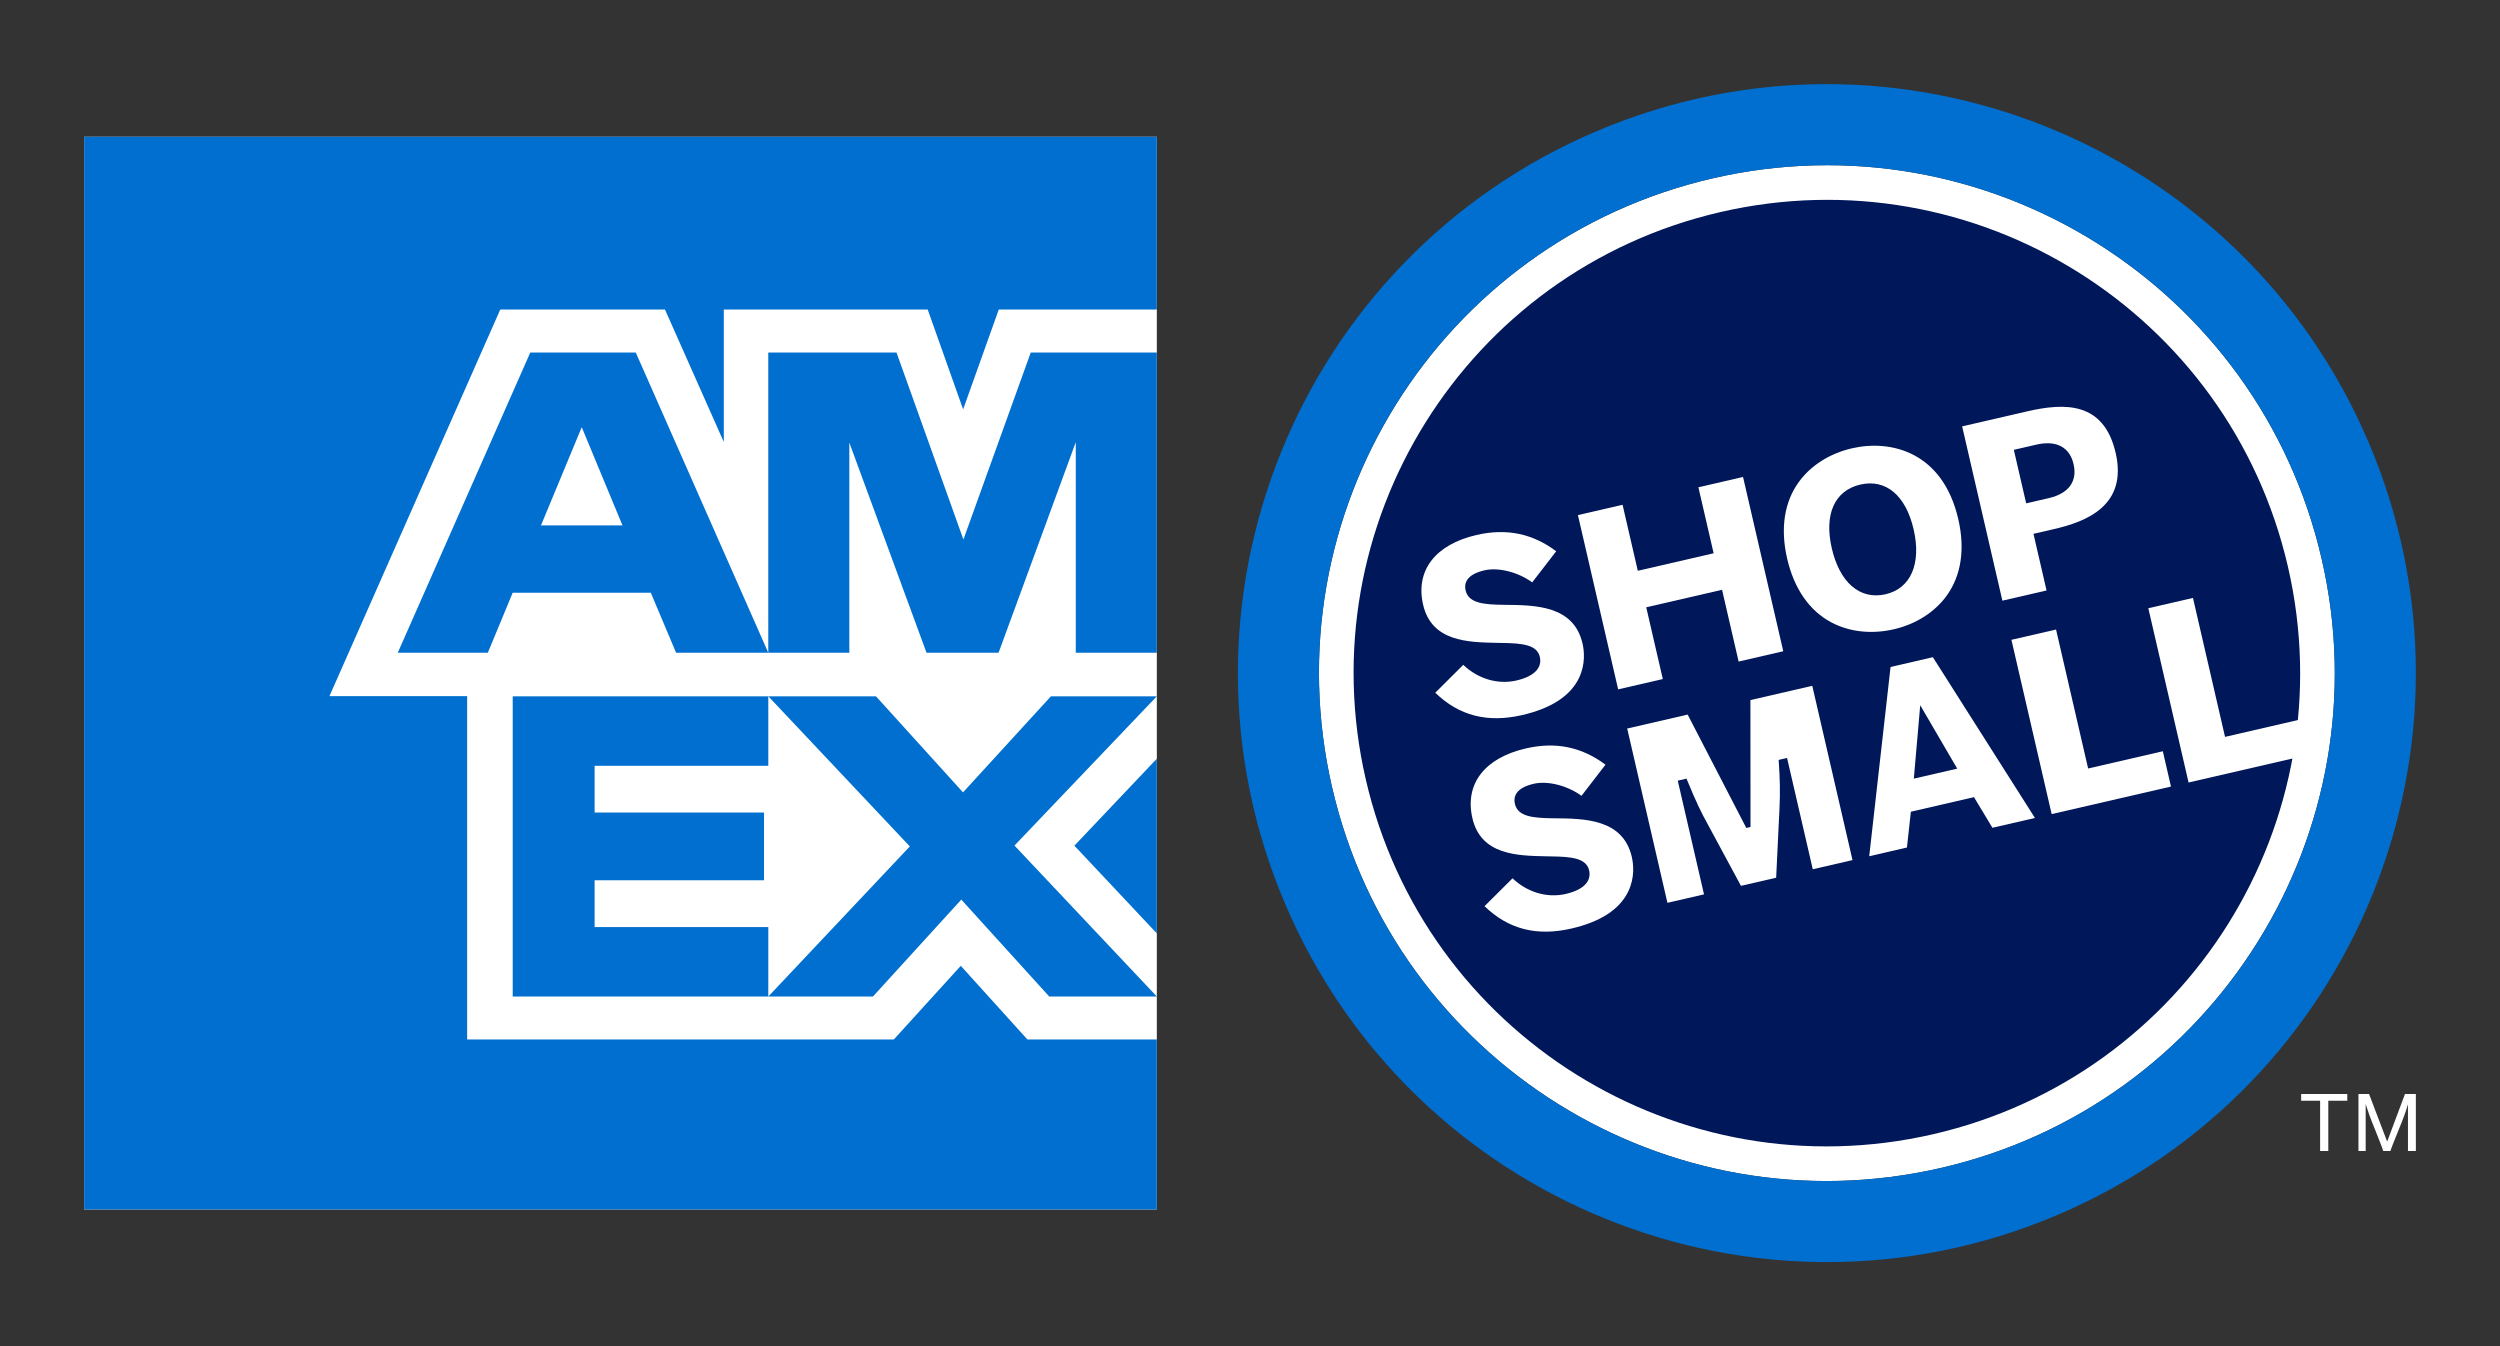
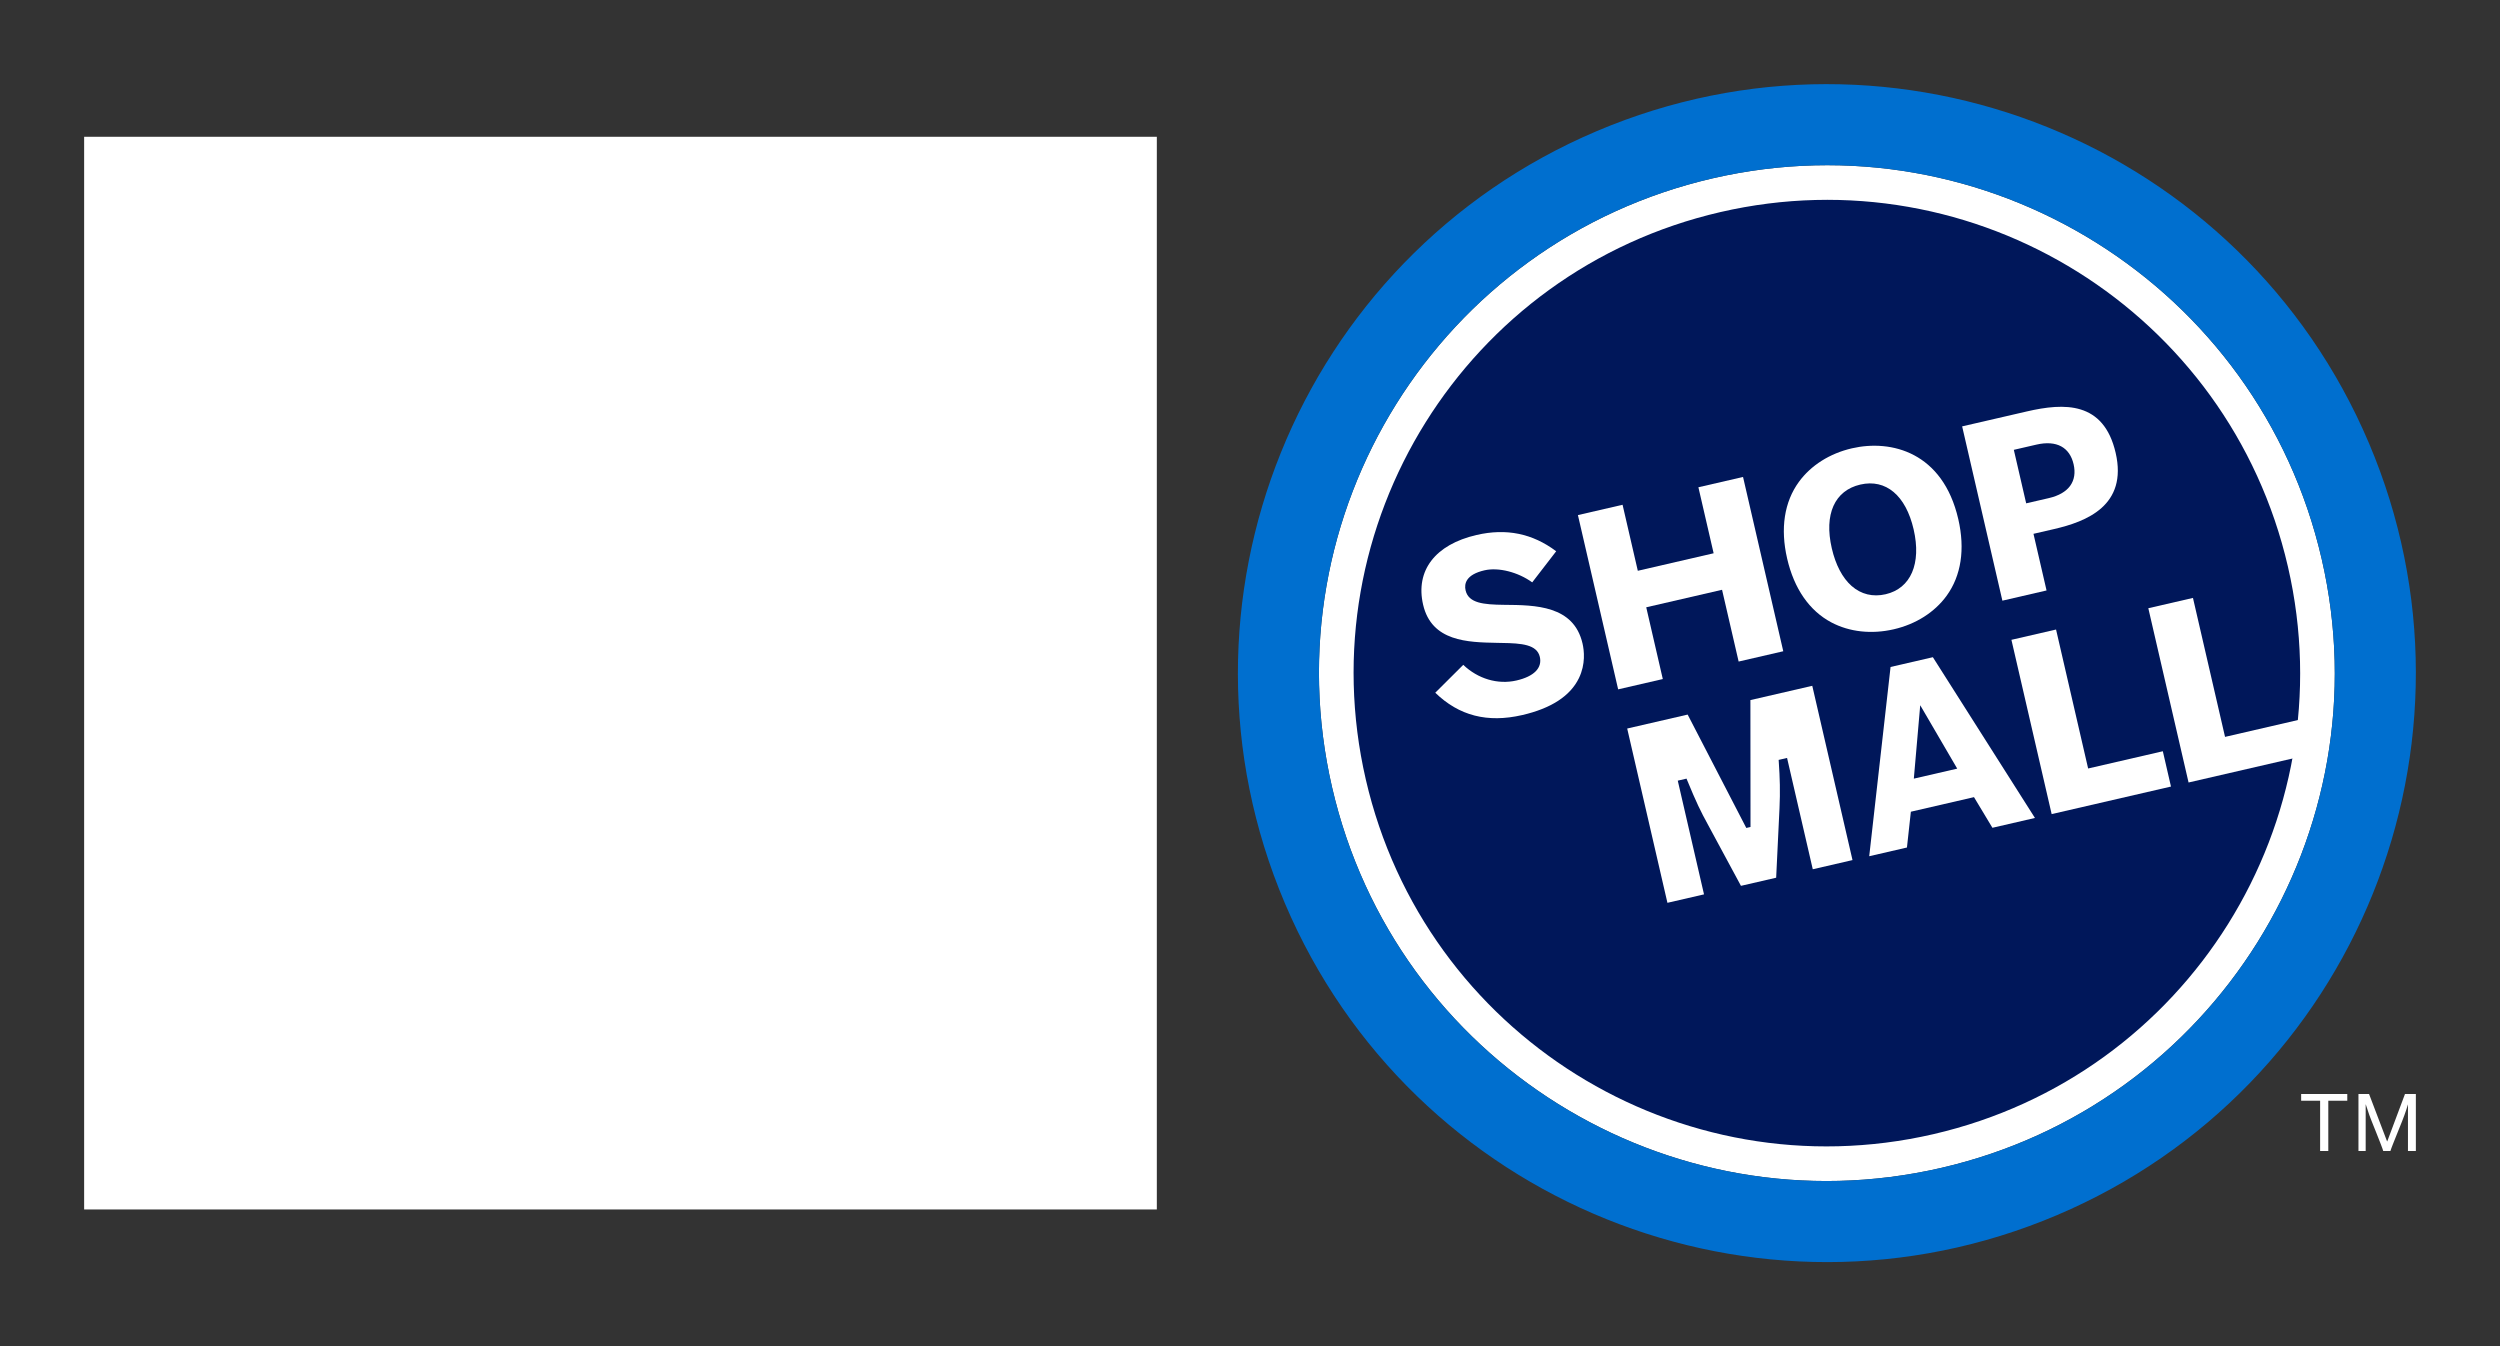
<svg xmlns="http://www.w3.org/2000/svg" id="Layer_1" data-name="Layer 1" version="1.1" viewBox="0 0 1069.639 576">
  <rect x="0" y="0" width="1069.639" height="576" fill="#333333" stroke="none" />
  <defs>
    <style>
      .cls-1 {
        fill: #00175a;
      }

      .cls-1, .cls-2, .cls-3 {
        stroke-width: 0px;
      }

      .cls-2 {
        fill: #fff;
      }

      .cls-3 {
        fill: #006fcf;
      }
    </style>
  </defs>
  <polygon class="cls-2" points="494.954 517.477 266.851 517.477 36 517.477 36 285.719 36 58.523 263.778 58.523 494.954 58.523 494.954 287.977 494.954 517.477 494.954 517.477" />
-   <path class="cls-3" d="M494.954,517.477v-72.723h-55.37l-28.505-31.521-28.651,31.521h-182.556v-146.907h-58.922l73.086-165.401h70.484l25.161,56.663v-56.663h87.246l15.148,42.7,15.247-42.7h67.632V58.523H36v458.954h458.954ZM448.912,426.362h46.042l-60.906-64.588,60.906-63.854h-45.31l-37.613,41.102-37.251-41.102h-46.054l60.551,64.221-60.551,64.221h44.772l37.798-41.469,37.616,41.469h0ZM459.684,361.828l35.27,37.523v-74.734l-35.27,37.211h0ZM254.414,396.636v-20.001h72.476v-28.991h-72.476v-19.998h74.31v-29.726h-109.357v128.442h109.357v-29.726h-74.31ZM460.274,279.281h34.68v-128.441h-53.946l-28.809,79.999-28.623-79.999h-54.861v128.441h34.677v-89.908l33.029,89.908h30.825l33.028-90.093v90.093h0ZM289.265,279.281h39.45l-56.695-128.441h-45.139l-56.7,128.441h38.533l10.643-25.688h59.082l10.826,25.688h0ZM266.33,224.785h-34.864l17.432-42.018,17.432,42.018h0Z" />
  <path class="cls-2" d="M830.514,499.698c116.918-26.992,189.816-143.654,162.823-260.572-26.992-116.917-143.654-189.816-260.572-162.824-116.918,26.992-189.816,143.655-162.824,260.572,26.993,116.917,143.655,189.816,260.573,162.823h0Z" />
  <path class="cls-1" d="M827.182,485.265c108.946-25.152,176.878-133.86,151.723-242.807-25.153-108.947-133.861-176.875-242.808-151.723-108.947,25.152-176.875,133.861-151.723,242.808,25.152,108.947,133.861,176.875,242.808,151.722h0Z" />
  <path class="cls-2" d="M651.271,305.95c.008-.002.012-.003.02-.005,12.386-2.859,20.542-8.164,24.24-15.763,2.945-6.046,2.243-11.905,1.561-14.856-3.763-16.3-20.209-16.436-33.424-16.543l-.433-.003c-8.384-.124-14.899-.658-16.176-6.19-.659-2.858.184-6.751,8.078-8.574,6.032-1.393,14.422.789,20.429,5.155l10.262-13.311c-10.184-7.631-21.33-9.909-34.08-6.965-17.683,4.083-26.231,15.235-22.861,29.834,3.643,15.779,19.126,16.076,31.56,16.319l2.156.045c8.443.126,14.996.648,16.223,5.965,1.085,4.7-2.449,8.353-9.995,10.095-8.003,1.848-16.515-.721-22.766-6.695l-11.976,11.928c10.155,9.865,22.322,12.995,37.182,9.564h0Z" />
  <polygon class="cls-2" points="743.884 283.049 762.982 278.64 745.767 204.07 726.668 208.48 733.188 236.719 700.746 244.213 694.225 215.97 675.119 220.381 692.334 294.946 711.44 290.535 704.352 259.833 736.791 252.344 743.884 283.049 743.884 283.049" />
  <path class="cls-2" d="M792.371,191.812c-9.481,2.189-17.538,7.282-22.688,14.339-6.275,8.602-8.018,19.958-5.042,32.845,2.975,12.89,9.524,22.332,18.931,27.313,7.717,4.082,17.183,5.13,26.656,2.943.008-.002.012-.003.02-.005.007-.002.015-.003.019-.004,9.438-2.179,17.46-7.264,22.587-14.312,6.251-8.596,7.983-19.95,5.007-32.84-6.599-28.58-28.628-34.172-45.49-30.279h0ZM806.786,254.25c-5.47,1.263-10.51.037-14.575-3.55-3.905-3.447-6.834-9.018-8.472-16.114-3.355-14.532,1.211-24.72,12.213-27.26,10.928-2.523,19.455,4.642,22.81,19.175,3.378,14.633-1.209,25.263-11.976,27.749h0Z" />
  <path class="cls-2" d="M905.197,193.771c-5.12-22.176-22.059-21.415-37.952-17.746l-27.731,6.402,17.216,74.57,18.898-4.368-5.594-24.232,8.832-2.039c13.797-3.185,31.534-10.031,26.331-32.587h0ZM861.626,192.463l9.673-2.233c8.677-1.999,14.241,1.198,15.9,8.384,1.66,7.19-1.939,12.507-10.614,14.509l-9.673,2.234-5.286-22.894h0Z" />
  <path class="cls-2" d="M761.048,325.748l-.045-.624,3.602-.832,10.999,47.624,17.001-3.925-17.215-74.566-26.469,6.111.044,54.291-1.802.416-25.093-48.508-25.867,5.972,17.215,74.565,15.656-3.614-11.233-48.653,3.751-.866.233.58c3.97,9.631,5.827,13.465,8.941,19.121l14.112,26.169,15.066-3.478,1.429-29.753c.328-7.069.182-12.752-.325-20.03h0Z" />
  <path class="cls-2" d="M844.584,341.062l7.883,13.108,18.195-4.2-43.672-68.782-18.106,4.18-9.128,80.972,16.142-3.727,1.674-15.314,27.012-6.237h0ZM821.577,301.731l15.831,27.131-18.565,4.286,2.734-31.417h0Z" />
  <polygon class="cls-2" points="860.598 273.753 877.813 348.319 928.862 336.533 925.378 321.425 893.42 328.804 879.693 269.345 860.598 273.753 860.598 273.753" />
  <polygon class="cls-2" points="919.17 260.231 936.388 334.796 987.406 323.017 983.917 307.906 951.996 315.28 938.269 255.822 919.17 260.231 919.17 260.231" />
-   <path class="cls-2" d="M672.356,397.276c.008-.002.012-.003.019-.005,12.386-2.859,20.543-8.164,24.24-15.763,2.945-6.046,2.243-11.905,1.561-14.856-3.763-16.3-20.209-16.436-33.424-16.543l-.432-.003c-8.385-.124-14.899-.658-16.176-6.19-.66-2.858.183-6.751,8.077-8.574,6.032-1.393,14.422.789,20.43,5.155l10.261-13.311c-10.184-7.631-21.33-9.909-34.079-6.965-17.684,4.082-26.232,15.235-22.862,29.834,3.643,15.779,19.126,16.076,31.561,16.318l2.156.046c8.442.126,14.995.648,16.222,5.965,1.085,4.699-2.449,8.353-9.994,10.095-8.004,1.848-16.516-.721-22.766-6.695l-11.977,11.928c10.155,9.865,22.322,12.995,37.183,9.564h0Z" />
  <path class="cls-3" d="M1013.55,189.561C959.18,61.483,811.281,1.725,683.199,56.093c-128.078,54.367-187.832,202.265-133.468,330.348,54.366,128.078,202.269,187.83,330.348,133.468,128.081-54.367,187.831-202.27,133.471-330.348h0ZM993.337,239.126c26.993,116.917-45.906,233.58-162.823,260.572-116.918,26.993-233.58-45.906-260.573-162.823-26.992-116.918,45.906-233.58,162.824-260.573,116.918-26.992,233.58,45.906,260.572,162.824h0Z" />
  <path class="cls-2" d="M996.177,492.458v-21.514h8.123v-2.879h-19.74v2.879h8.118v21.514h3.499ZM1012.17,492.458v-19.943h.04c.49,1.523.91,2.76,1.52,4.573.13.617,5.69,14.051,5.94,15.37h3.09c.29-1.319,5.86-14.628,5.98-15.33.58-1.565,1.15-3.294,1.48-4.53h.04v19.86h3.38v-24.393h-4.65l-7.59,20.271h-.08l-7.71-20.271h-4.53v24.393h3.09Z" />
</svg>